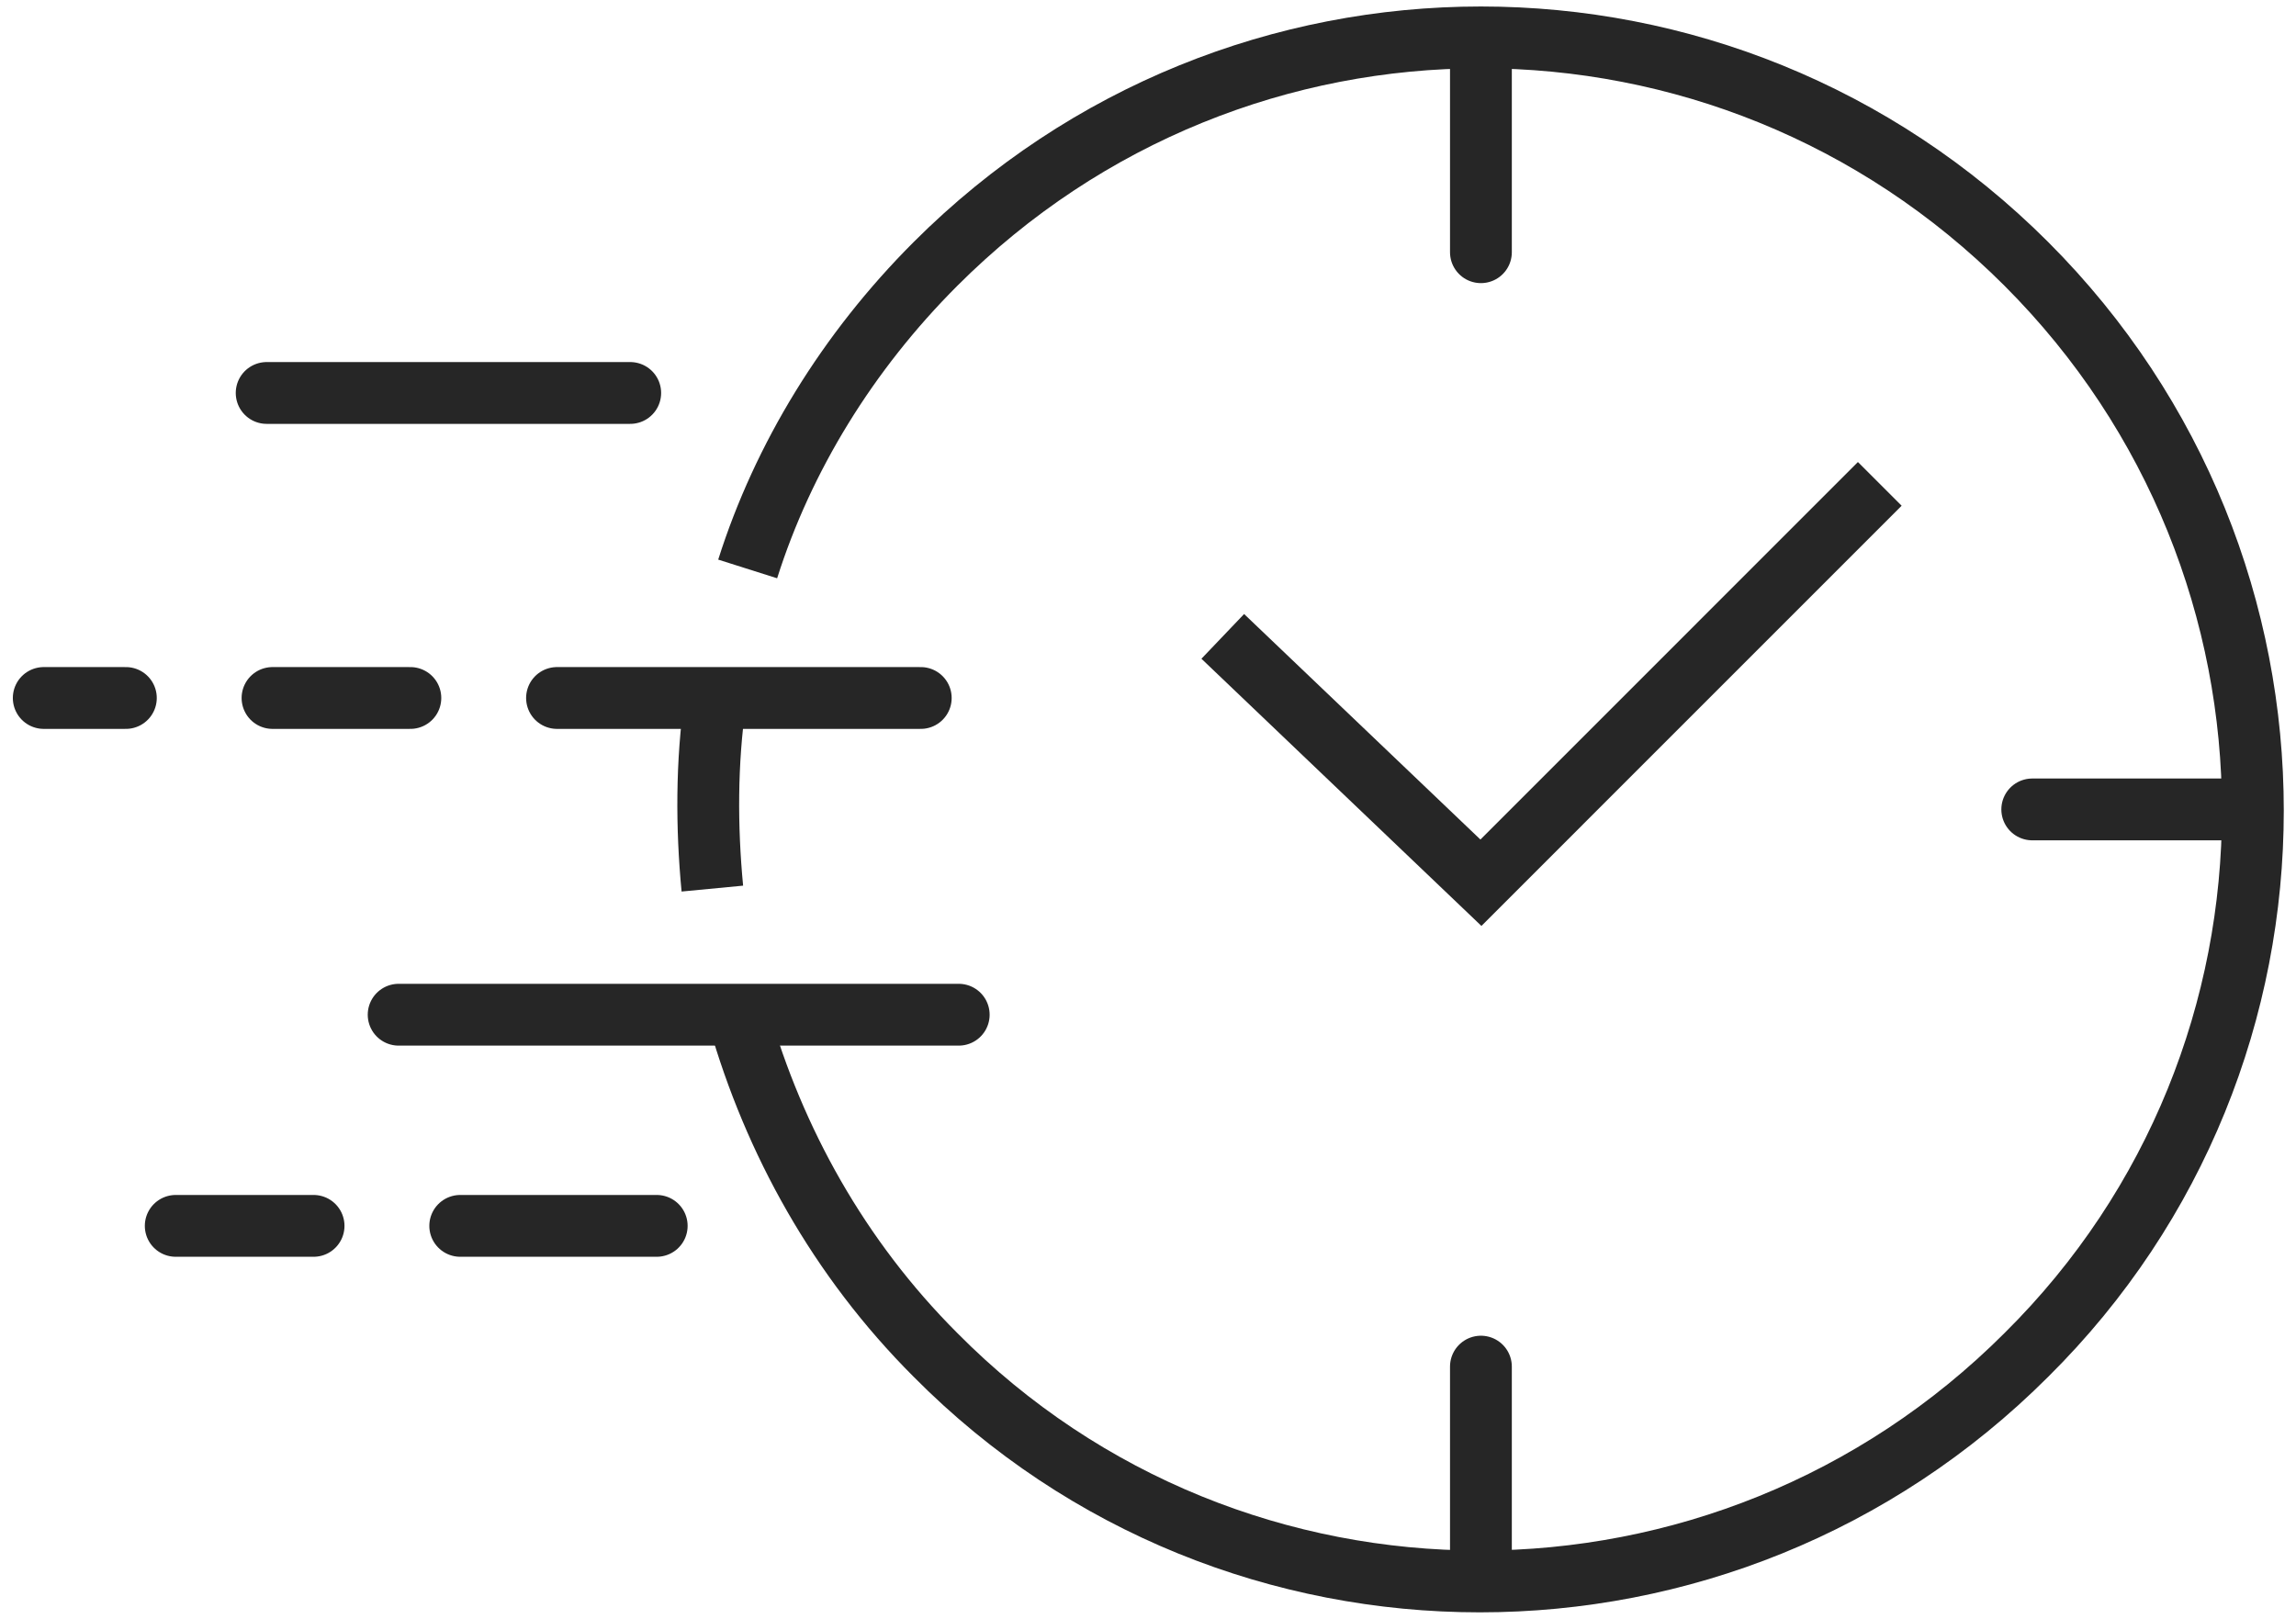
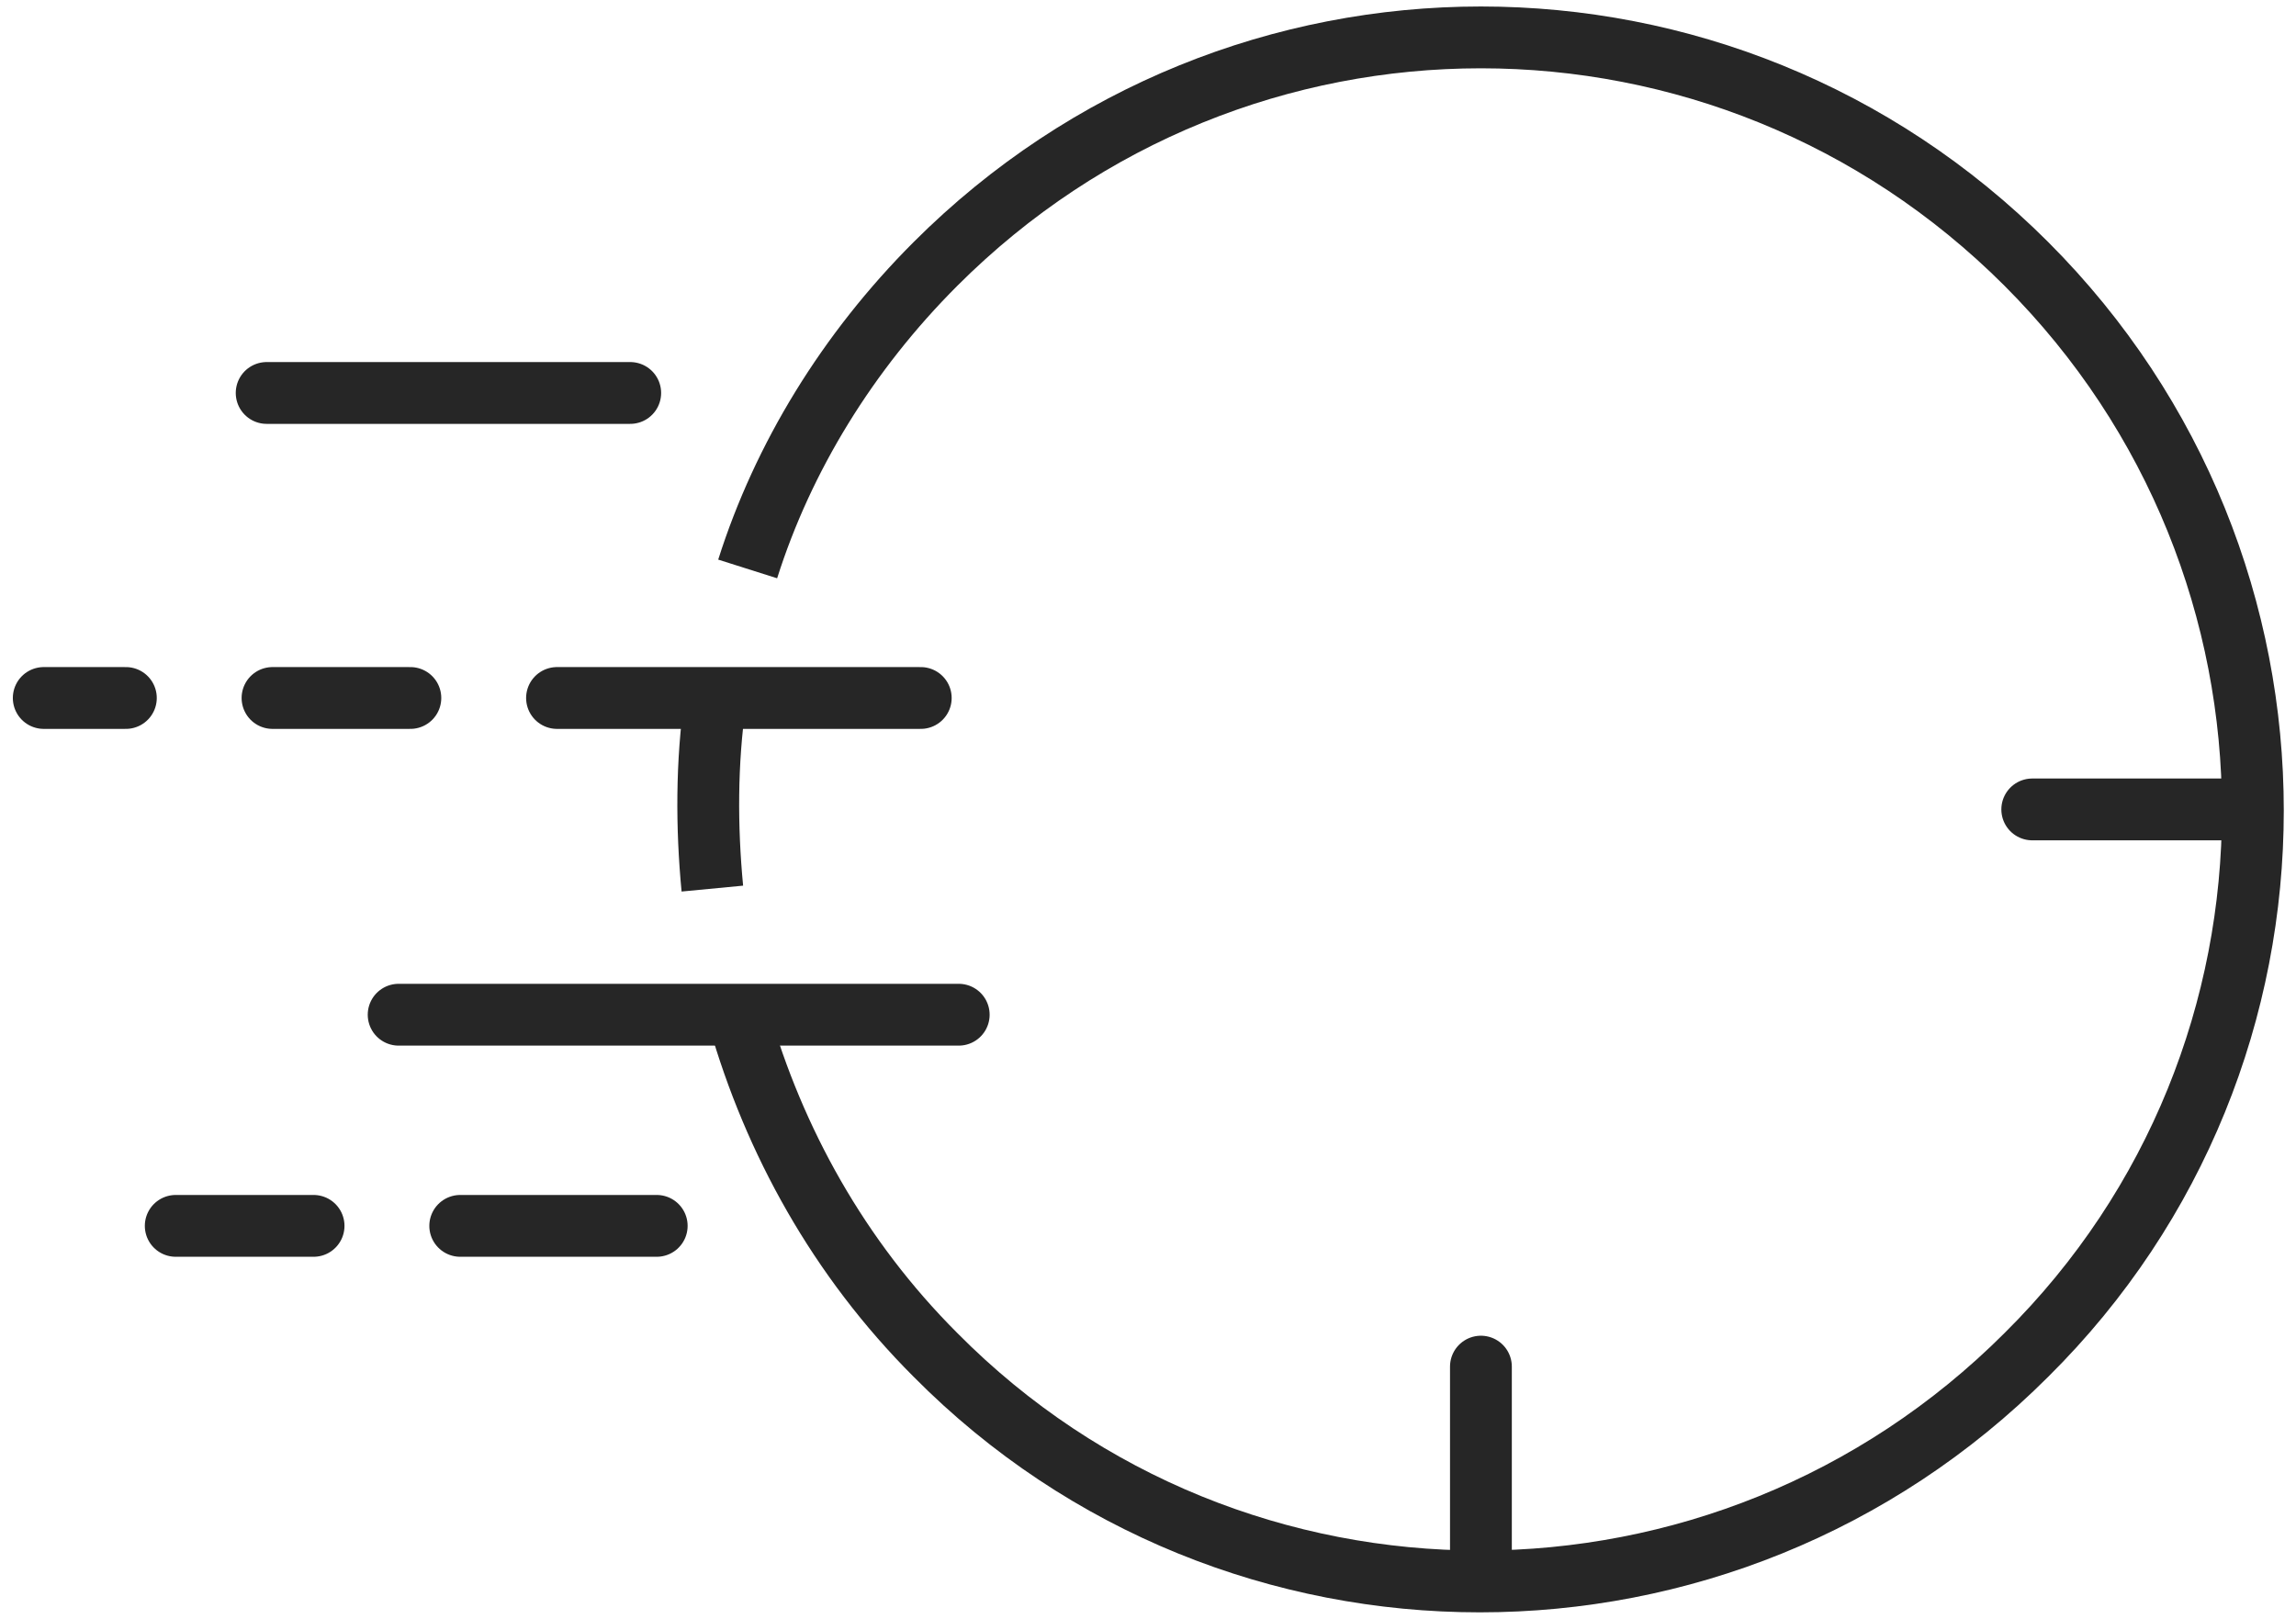
<svg xmlns="http://www.w3.org/2000/svg" width="78" height="55" xml:space="preserve">
  <defs>
    <clipPath id="clip0">
      <rect x="979" y="233" width="78" height="55" />
    </clipPath>
  </defs>
  <g clip-path="url(#clip0)" transform="translate(-979 -233)">
    <path d="M1004.4 252.33C1005.6 248.543 1007.79 244.957 1010.78 241.967 1021.04 231.705 1037.58 231.705 1047.84 241.967 1058.1 252.23 1058.1 268.87 1047.84 279.033 1037.58 289.295 1020.94 289.295 1010.78 279.033 1007.49 275.745 1005.3 271.759 1004.1 267.574" stroke="#262626" stroke-width="2.1" stroke-miterlimit="10" fill="none" />
    <path d="M1003.2 263.19C1003 261.098 1003 258.906 1003.3 256.813" stroke="#262626" stroke-width="2.1" stroke-miterlimit="10" fill="none" />
    <path d="" stroke="#262626" stroke-width="2.1" stroke-linejoin="round" stroke-miterlimit="10" fill="none" />
    <path d="M1011.57 267.475 992.543 267.475" stroke="#262626" stroke-width="2.1" stroke-linecap="round" stroke-linejoin="round" stroke-miterlimit="10" fill="none" />
    <path d="M1001.31 274.649 994.635 274.649" stroke="#262626" stroke-width="2.1" stroke-linecap="round" stroke-linejoin="round" stroke-miterlimit="10" fill="none" />
    <path d="M1000.41 246.351 988.059 246.351" stroke="#262626" stroke-width="2.1" stroke-linecap="round" stroke-linejoin="round" stroke-miterlimit="10" fill="none" />
    <path d="M1010.28 256.714 997.923 256.714" stroke="#262626" stroke-width="2.1" stroke-linecap="round" stroke-linejoin="round" stroke-miterlimit="10" fill="none" />
    <path d="M989.653 274.649 984.97 274.649" stroke="#262626" stroke-width="2.1" stroke-linecap="round" stroke-linejoin="round" stroke-miterlimit="10" fill="none" />
    <path d="M992.941 256.714 988.258 256.714" stroke="#262626" stroke-width="2.1" stroke-linecap="round" stroke-linejoin="round" stroke-miterlimit="10" fill="none" />
    <path d="M983.276 256.714 980.486 256.714" stroke="#262626" stroke-width="2.1" stroke-linecap="round" stroke-linejoin="round" stroke-miterlimit="10" fill="none" />
-     <path d="M1029.31 235.092 1029.31 241.569" stroke="#262626" stroke-width="2.1" stroke-linecap="round" stroke-linejoin="round" stroke-miterlimit="10" fill="none" />
    <path d="M1029.31 279.431 1029.31 285.908" stroke="#262626" stroke-width="2.1" stroke-linecap="round" stroke-linejoin="round" stroke-miterlimit="10" fill="none" />
    <path d="M1054.62 260.5 1048.04 260.5" stroke="#262626" stroke-width="2.1" stroke-linecap="round" stroke-linejoin="round" stroke-miterlimit="10" fill="none" />
-     <path d="M1042.86 249.44 1029.31 262.991 1020.54 254.621" stroke="#262626" stroke-width="2.1" stroke-miterlimit="10" fill="none" />
  </g>
</svg>